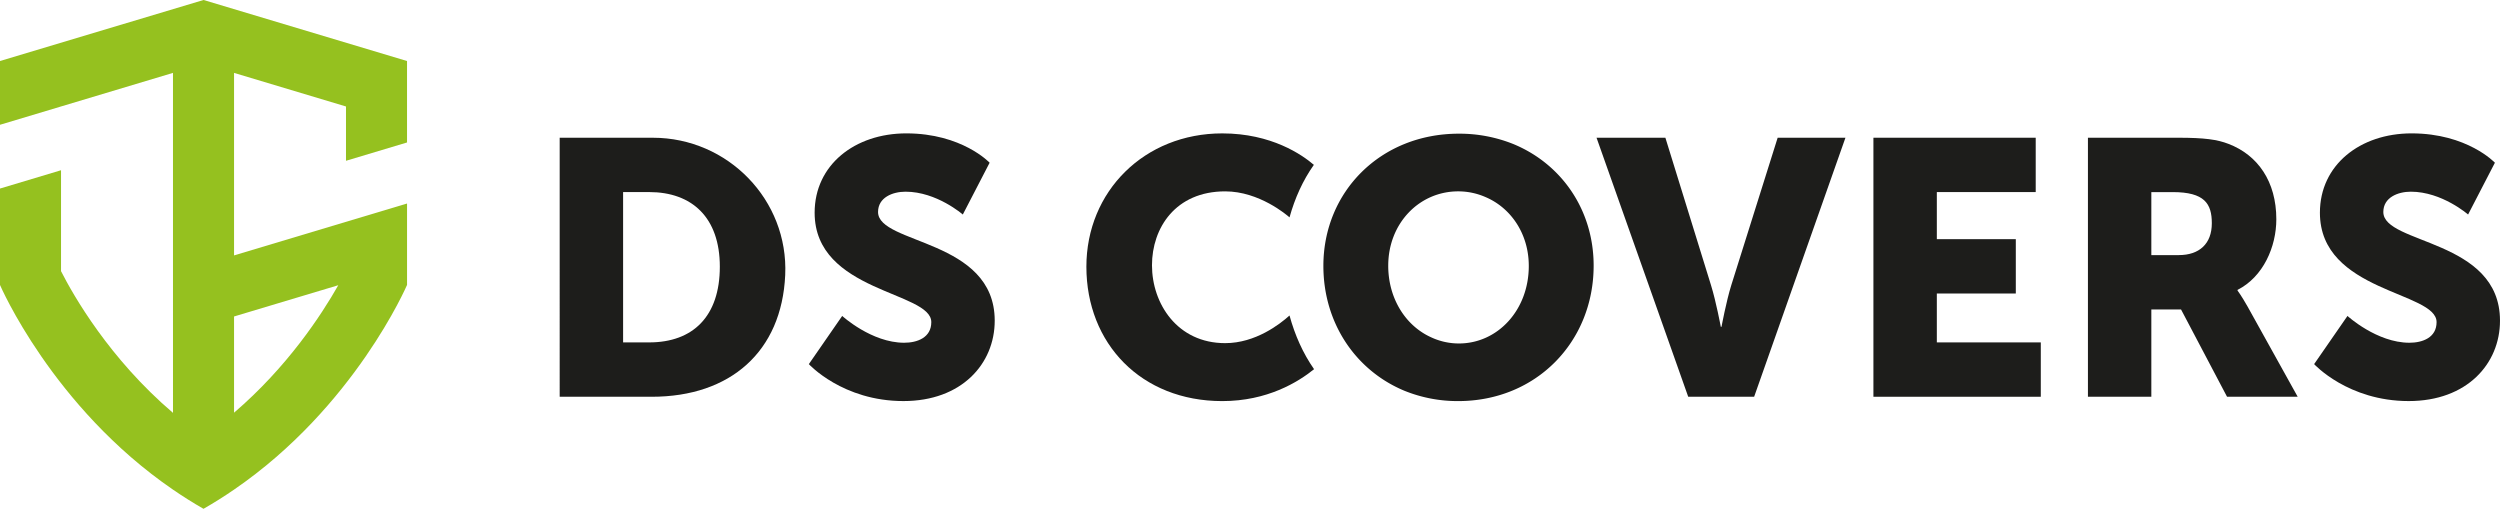
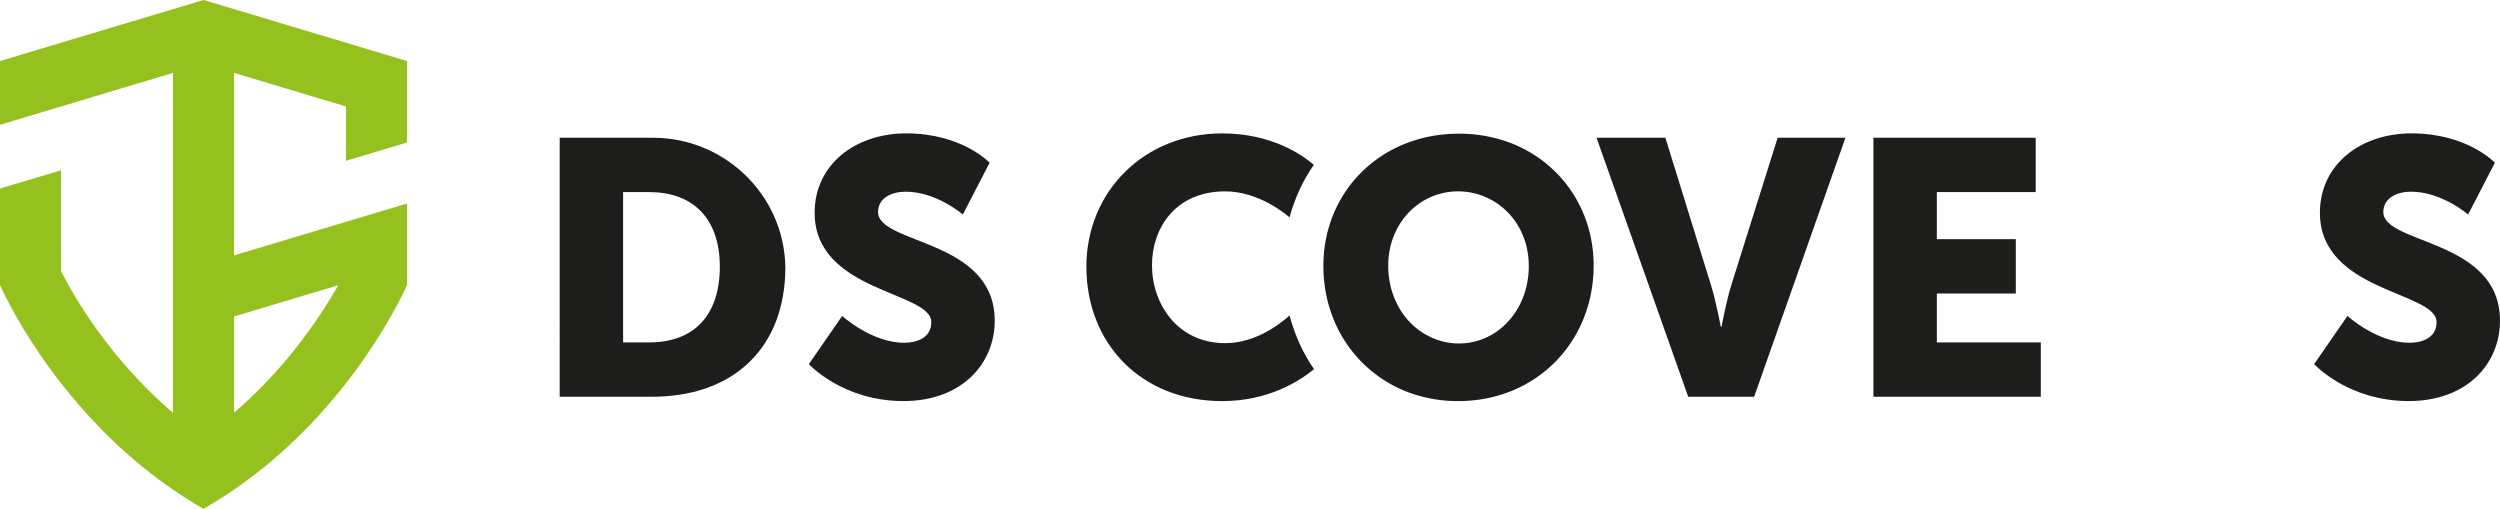
<svg xmlns="http://www.w3.org/2000/svg" id="Laag_1" data-name="Laag 1" viewBox="0 0 3030.65 616.81">
  <defs>
    <style>.cls-1{fill:#1d1d1b;}.cls-2{fill:#95c11f;}</style>
  </defs>
  <title>DS_logo-liggend-groen-zwart</title>
  <path class="cls-1" d="M865.5,241h-113V555H864.08c95.41,0,157.64-54.85,161.82-147.57C1030,316.54,956.46,241,865.5,241ZM861,489.1H829.38V306.86H861c51.8,0,85.64,30.73,85.64,90.46C946.64,457.49,914.13,489.1,861,489.1Z" transform="translate(-74.02 -74.02)" />
  <path class="cls-1" d="M1138.44,331c0-17.57,17.58-24.6,33.37-24.6,37.77,0,69.39,27.68,69.39,27.68l32.51-62.8h0s-33.4-35.57-101-35.57c-62.37,0-111.14,38.21-111.14,96.17,0,96.62,141.43,95.3,141.43,132.64,0,18.87-17.11,25-32.94,25-39.53,0-75.08-32.49-75.08-32.49l-40.42,58.39h0c0,.06,40.9,44.8,114.65,44.8,70.67,0,110.67-45.22,110.67-97.5C1279.87,363.5,1138.44,370.54,1138.44,331Z" transform="translate(-74.02 -74.02)" />
  <path class="cls-1" d="M1559.25,490c-58,0-88.73-47.87-88.73-94.42,0-45.24,28.57-89.58,88.73-89.58,41.35,0,74.81,28.71,78,31.53,6.47-23.22,16.12-44.77,29.51-63.67-14.15-12.14-51.34-38.13-111-38.13C1461.32,235.71,1391,306,1391,397.32c0,93.11,66.31,162.93,164.71,162.93,54.57,0,92-23.07,111.3-38.68-13.5-19.3-23.25-41.33-29.76-65.09C1625.72,466.9,1596.05,490,1559.25,490Z" transform="translate(-74.02 -74.02)" />
  <path class="cls-1" d="M2120.58,555h79.91l110.68-314H2229l-56.21,178.73c-6.16,19.77-11.85,50.5-11.85,50.5h-.86s-5.73-30.73-11.89-50.5L2092.9,241h-83.46Z" transform="translate(-74.02 -74.02)" />
  <polygon class="cls-1" points="2347.94 355.81 2443.68 355.81 2443.68 289.93 2347.94 289.93 2347.94 232.84 2467.81 232.84 2467.81 166.96 2271.07 166.96 2271.07 480.97 2473.97 480.97 2473.97 415.08 2347.94 415.08 2347.94 355.81" />
-   <path class="cls-1" d="M2786.52,426.3v-.88c31.19-15.8,47-52.25,47-85.62,0-45.69-22.38-77.73-58-91.36-13.6-5.26-29-7.46-61.05-7.46H2605.14V555H2682V449.14h36L2773.78,555h85.64l-61-109.79C2790.93,432,2786.52,426.3,2786.52,426.3Zm-71.14-43H2682v-76.4h25.89c38.67,0,47.44,14.05,47.44,37.77C2755.34,369.66,2740,383.26,2715.38,383.26Z" transform="translate(-74.02 -74.02)" />
  <path class="cls-1" d="M2963.23,331c0-17.57,17.59-24.6,33.37-24.6,37.78,0,69.39,27.68,69.39,27.68l32.51-62.8h0s-33.4-35.57-101-35.57c-62.37,0-111.14,38.21-111.14,96.17,0,96.62,141.43,95.3,141.43,132.64,0,18.87-17.11,25-32.94,25-39.53,0-75.08-32.49-75.08-32.49l-40.42,58.39h0c.06.06,40.91,44.8,114.65,44.8,70.68,0,110.67-45.22,110.67-97.5C3104.66,363.5,2963.23,370.54,2963.23,331Z" transform="translate(-74.02 -74.02)" />
  <path class="cls-1" d="M2005.93,396c0-67.3-38.81-123.51-98-147.62a175.07,175.07,0,0,0-65.39-12.3c-94.85,0-164.24,70.26-164.24,160.29,0,69,38.83,126.58,98.06,151.28a171.48,171.48,0,0,0,65.34,12.59C1936.54,560.25,2005.93,488.22,2005.93,396Zm-249,0c0-51.38,37.77-90,84.78-90a82.42,82.42,0,0,1,33.5,7.08c30.66,13.18,52.1,44.62,52.1,83.32,0,53.59-37.77,94-84.76,94A79.29,79.29,0,0,1,1809.1,483C1778.39,469.25,1756.91,436.4,1756.91,396Z" transform="translate(-74.02 -74.02)" />
  <path class="cls-2" d="M283.73,574.52C206.48,508.65,163,432.19,148,402.73V280.38L74,302.59V419.43s63.41,147.89,209.71,248.15c11.8,8.1,24.13,15.89,37,23.25,12.88-7.36,25.22-15.15,37-23.25C504.06,567.32,567.46,419.43,567.46,419.43V320.74L357.75,383.65V162.39l135.7,40.71v65.83l74-22.21V148L320.74,74,74,148v77.28l209.71-62.92h0ZM484.1,419.78C463.62,455.94,422.27,519,357.75,574.32V457.67Z" transform="translate(-74.02 -74.02)" />
</svg>